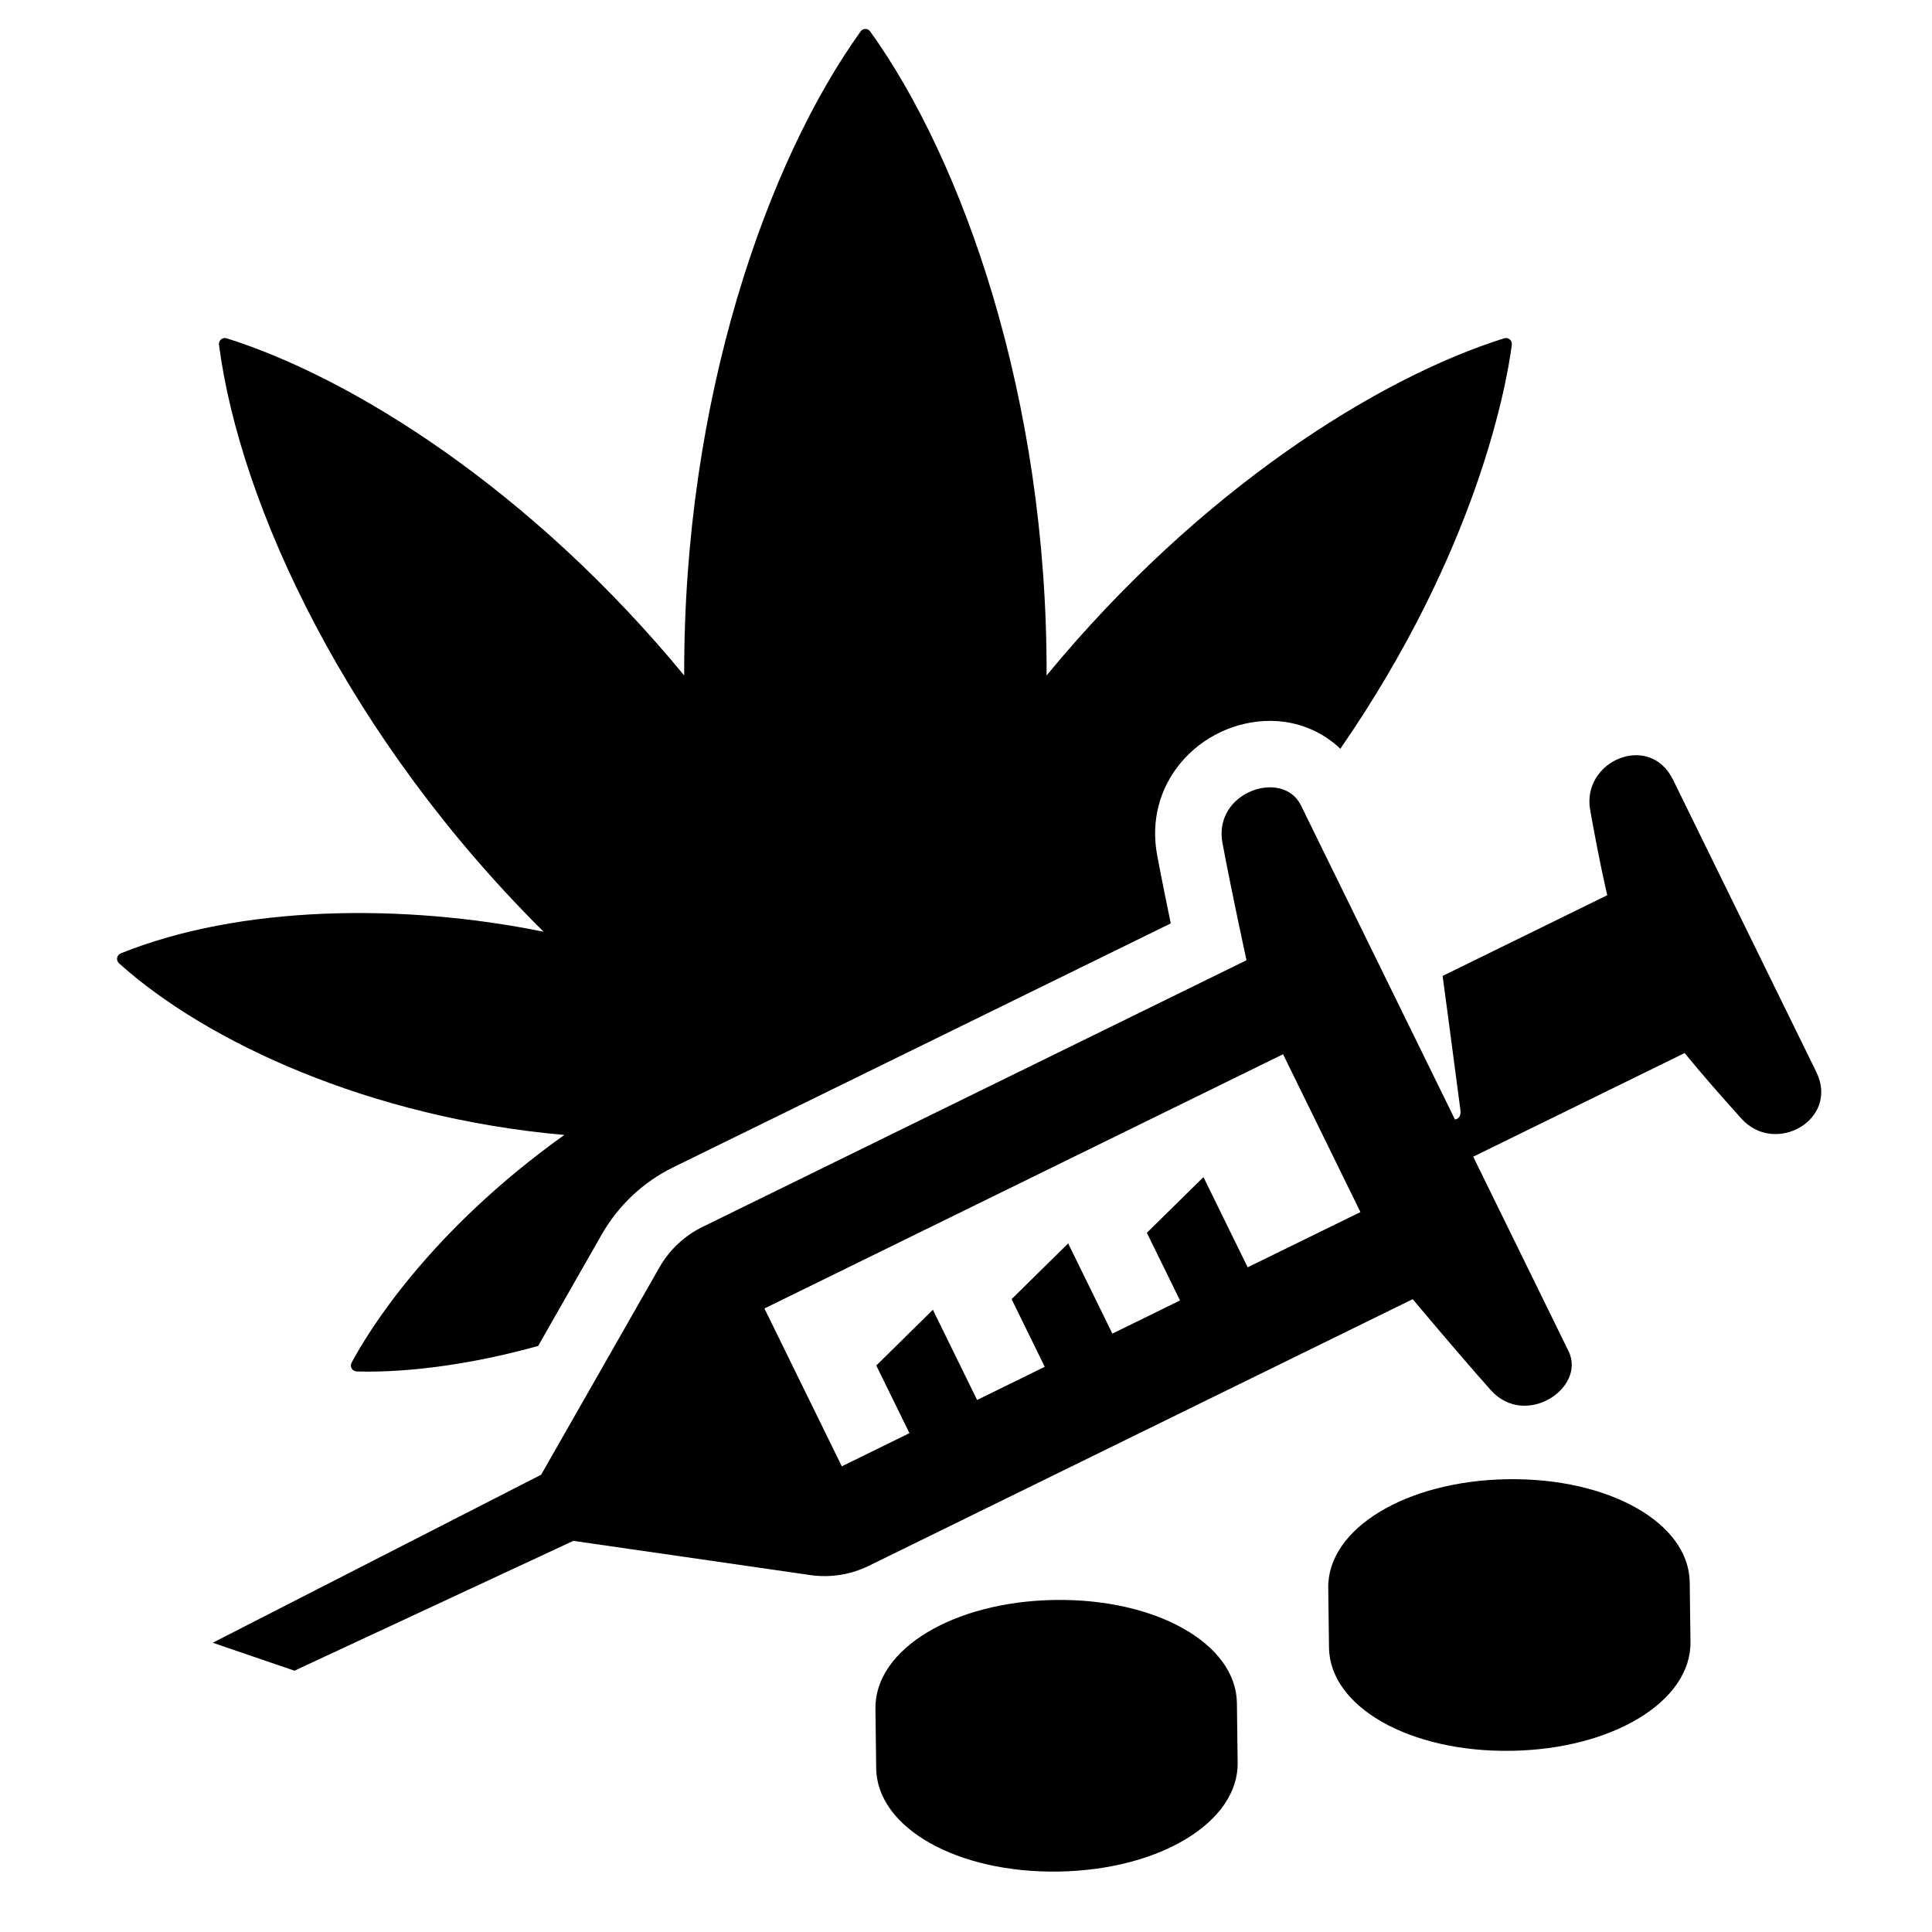
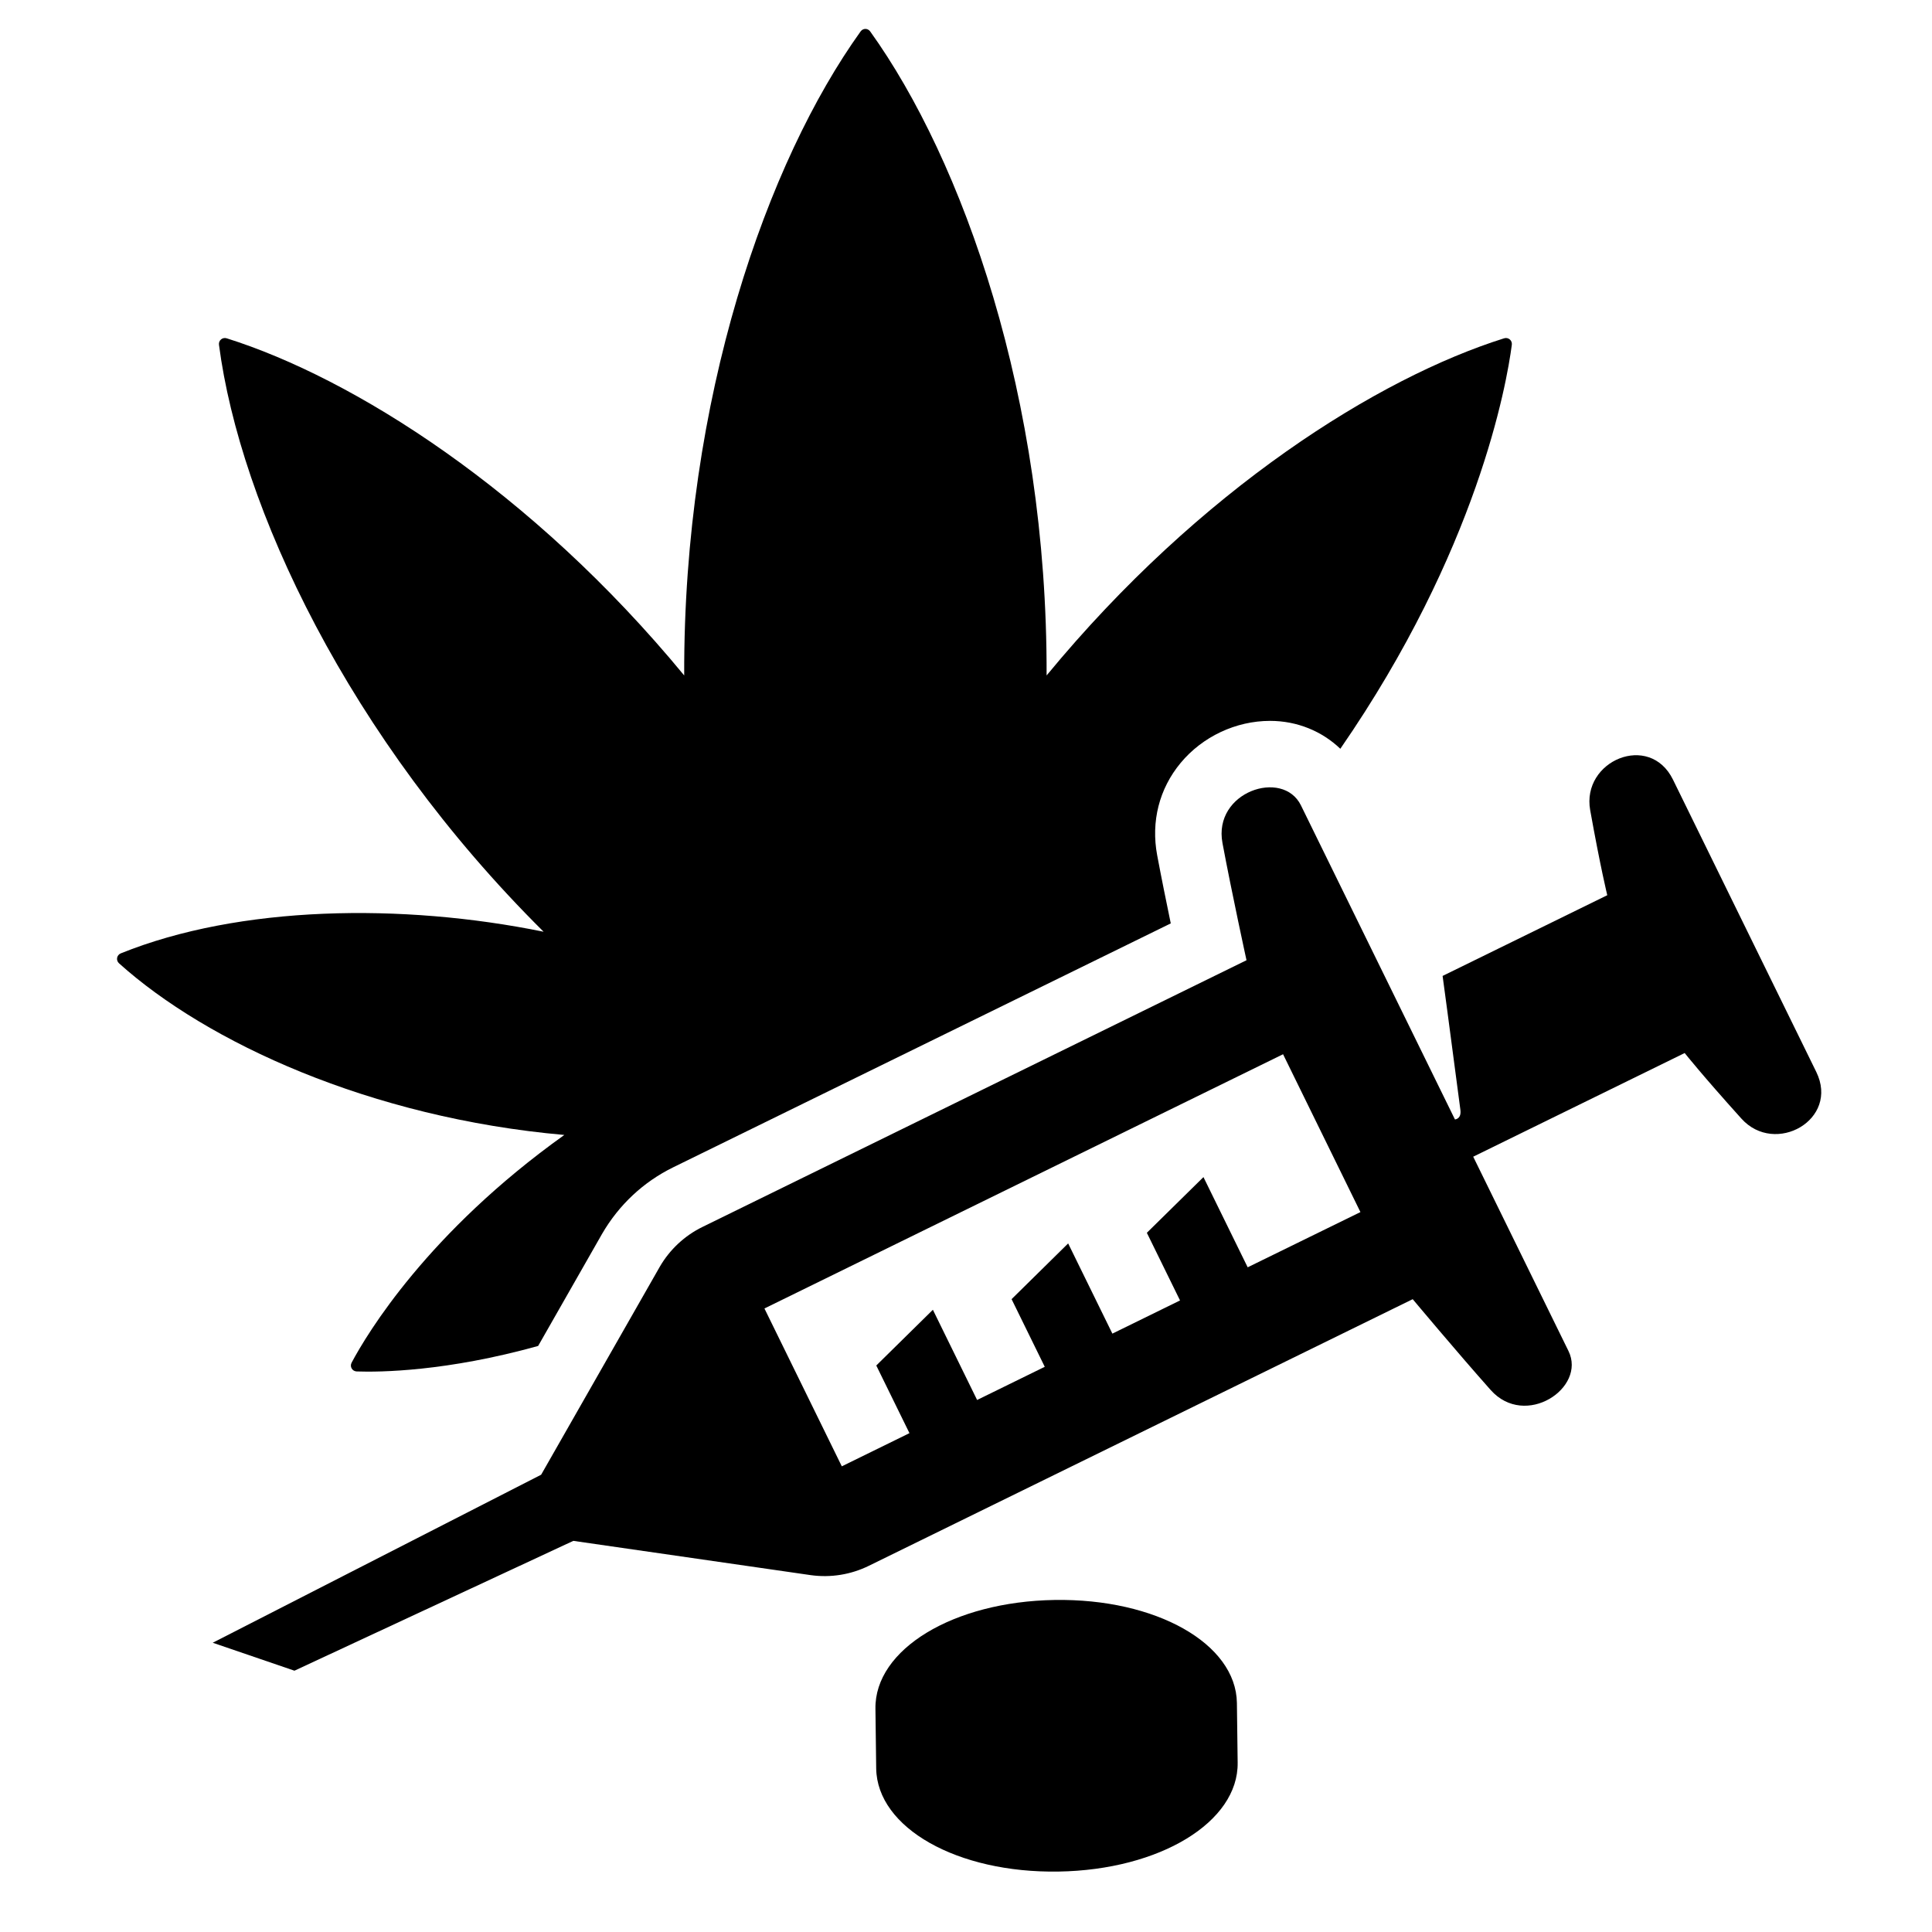
<svg xmlns="http://www.w3.org/2000/svg" baseProfile="tiny" height="64" version="1.2" viewBox="0 0 64 64" width="64" x="0px" xml:space="preserve" y="0px">
  <g id="Box">
    <rect fill="none" height="64" width="64" />
  </g>
  <g id="Icon">
    <g>
      <path d="M11.648,45.14c-0.07,0.131,0.019,0.285,0.168,0.291c0.776,0.027,2.982,0,6.011-0.845l2.12-3.717    c0.559-0.961,1.369-1.717,2.353-2.2l16.483-8.08c-0.147-0.71-0.315-1.536-0.45-2.257    c-0.209-1.117,0.067-2.204,0.777-3.059c0.724-0.872,1.831-1.393,2.962-1.393c0.898,0,1.72,0.342,2.328,0.924    c4.545-6.582,5.509-12.067,5.681-13.382c0.019-0.146-0.116-0.259-0.256-0.215    c-4.151,1.304-10.057,4.983-15.155,11.168c0.028-9.213-2.786-17.075-5.844-21.334c-0.08-0.111-0.237-0.111-0.317,0    c-3.083,4.294-5.872,12.142-5.844,21.334c-5.07-6.151-10.983-9.857-15.155-11.168    c-0.14-0.044-0.275,0.069-0.256,0.215c0.697,5.339,4.271,13.012,10.754,19.443    c-4.696-0.957-10.078-0.87-14.006,0.716c-0.138,0.056-0.169,0.231-0.058,0.331    c2.903,2.611,8.307,5.116,14.75,5.685C14.17,40.828,12.16,44.177,11.648,45.14z" />
      <path d="M60.166,35.508c-0.732-1.494-4.013-8.187-4.746-9.681c-0.776-1.584-3.037-0.627-2.743,1.011    c0.342,1.907,0.566,2.817,0.566,2.817l-5.455,2.674c0,0,0.22,1.613,0.589,4.434    c0.036,0.275-0.131,0.315-0.18,0.32c0,0-4.209-8.584-5.102-10.405c-0.601-1.223-2.917-0.448-2.599,1.249    c0.31,1.659,0.796,3.882,0.796,3.882l-18.022,8.835c-0.59,0.289-1.081,0.747-1.411,1.314l-3.933,6.894    l-10.879,5.566l2.707,0.926l9.238-4.301l7.876,1.137c0.654,0.089,1.319-0.019,1.912-0.31l18.018-8.833    c0,0,1.459,1.745,2.581,3.007c1.147,1.29,3.179-0.066,2.579-1.29c-0.896-1.828-1.999-4.077-3.156-6.437    l7.005-3.434c0,0,0.582,0.734,1.88,2.173C58.801,38.294,60.942,37.092,60.166,35.508z M41.331,41.981l-1.465-2.988    l-1.875,1.845l1.099,2.241l-2.241,1.099l-1.465-2.988L33.51,43.036l1.099,2.241l-2.241,1.099l-1.465-2.988    l-1.875,1.846l1.099,2.241l-2.241,1.099l-2.563-5.229l17.18-8.422l2.563,5.229L41.331,41.981z" />
      <path d="M34.934,53.001c-3.357,0.054-5.964,1.637-5.934,3.604c0.004,0.29,0.021,1.688,0.025,1.977    c0.03,1.969,2.683,3.47,6.04,3.416c3.357-0.054,5.964-1.641,5.934-3.61c-0.004-0.289-0.021-1.687-0.025-1.977    C40.945,54.445,38.291,52.947,34.934,53.001z" />
-       <path d="M49.934,49.001c-3.357,0.054-5.964,1.637-5.934,3.604c0.004,0.29,0.021,1.688,0.025,1.977    c0.03,1.969,2.683,3.47,6.04,3.416c3.357-0.054,5.964-1.641,5.934-3.61c-0.004-0.289-0.021-1.687-0.025-1.977    C55.945,50.445,53.291,48.947,49.934,49.001z" />
    </g>
  </g>
</svg>